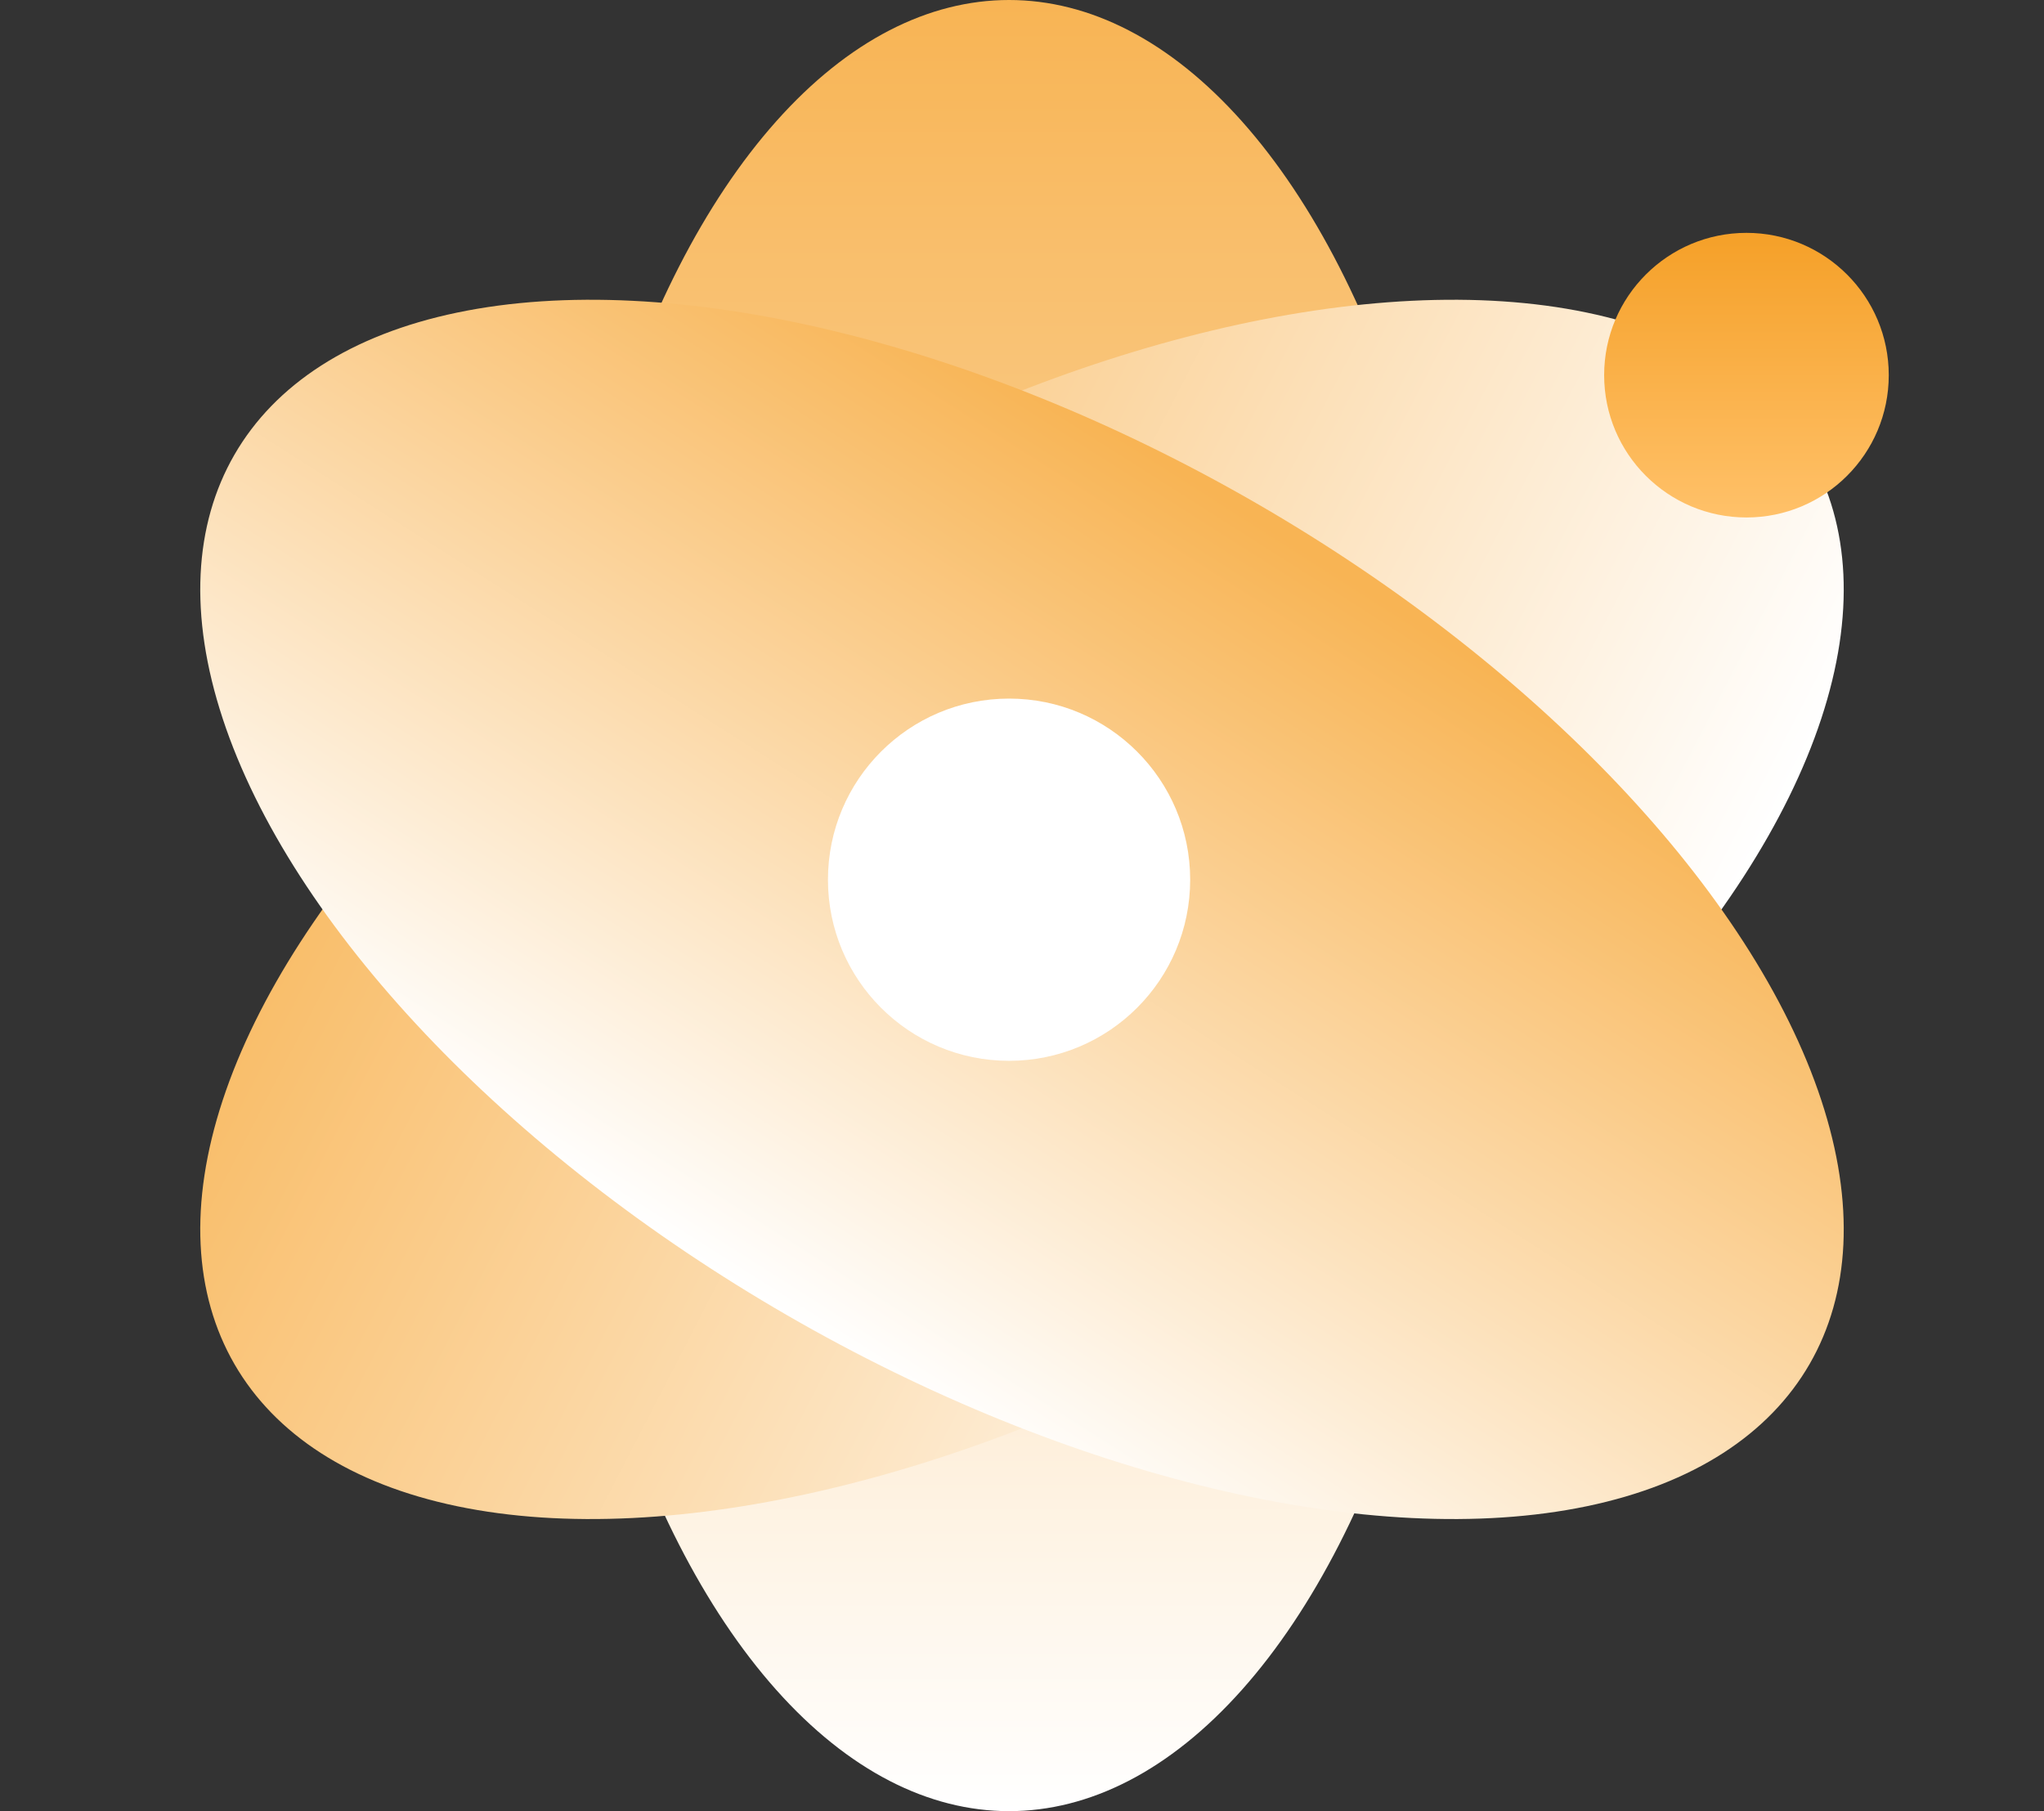
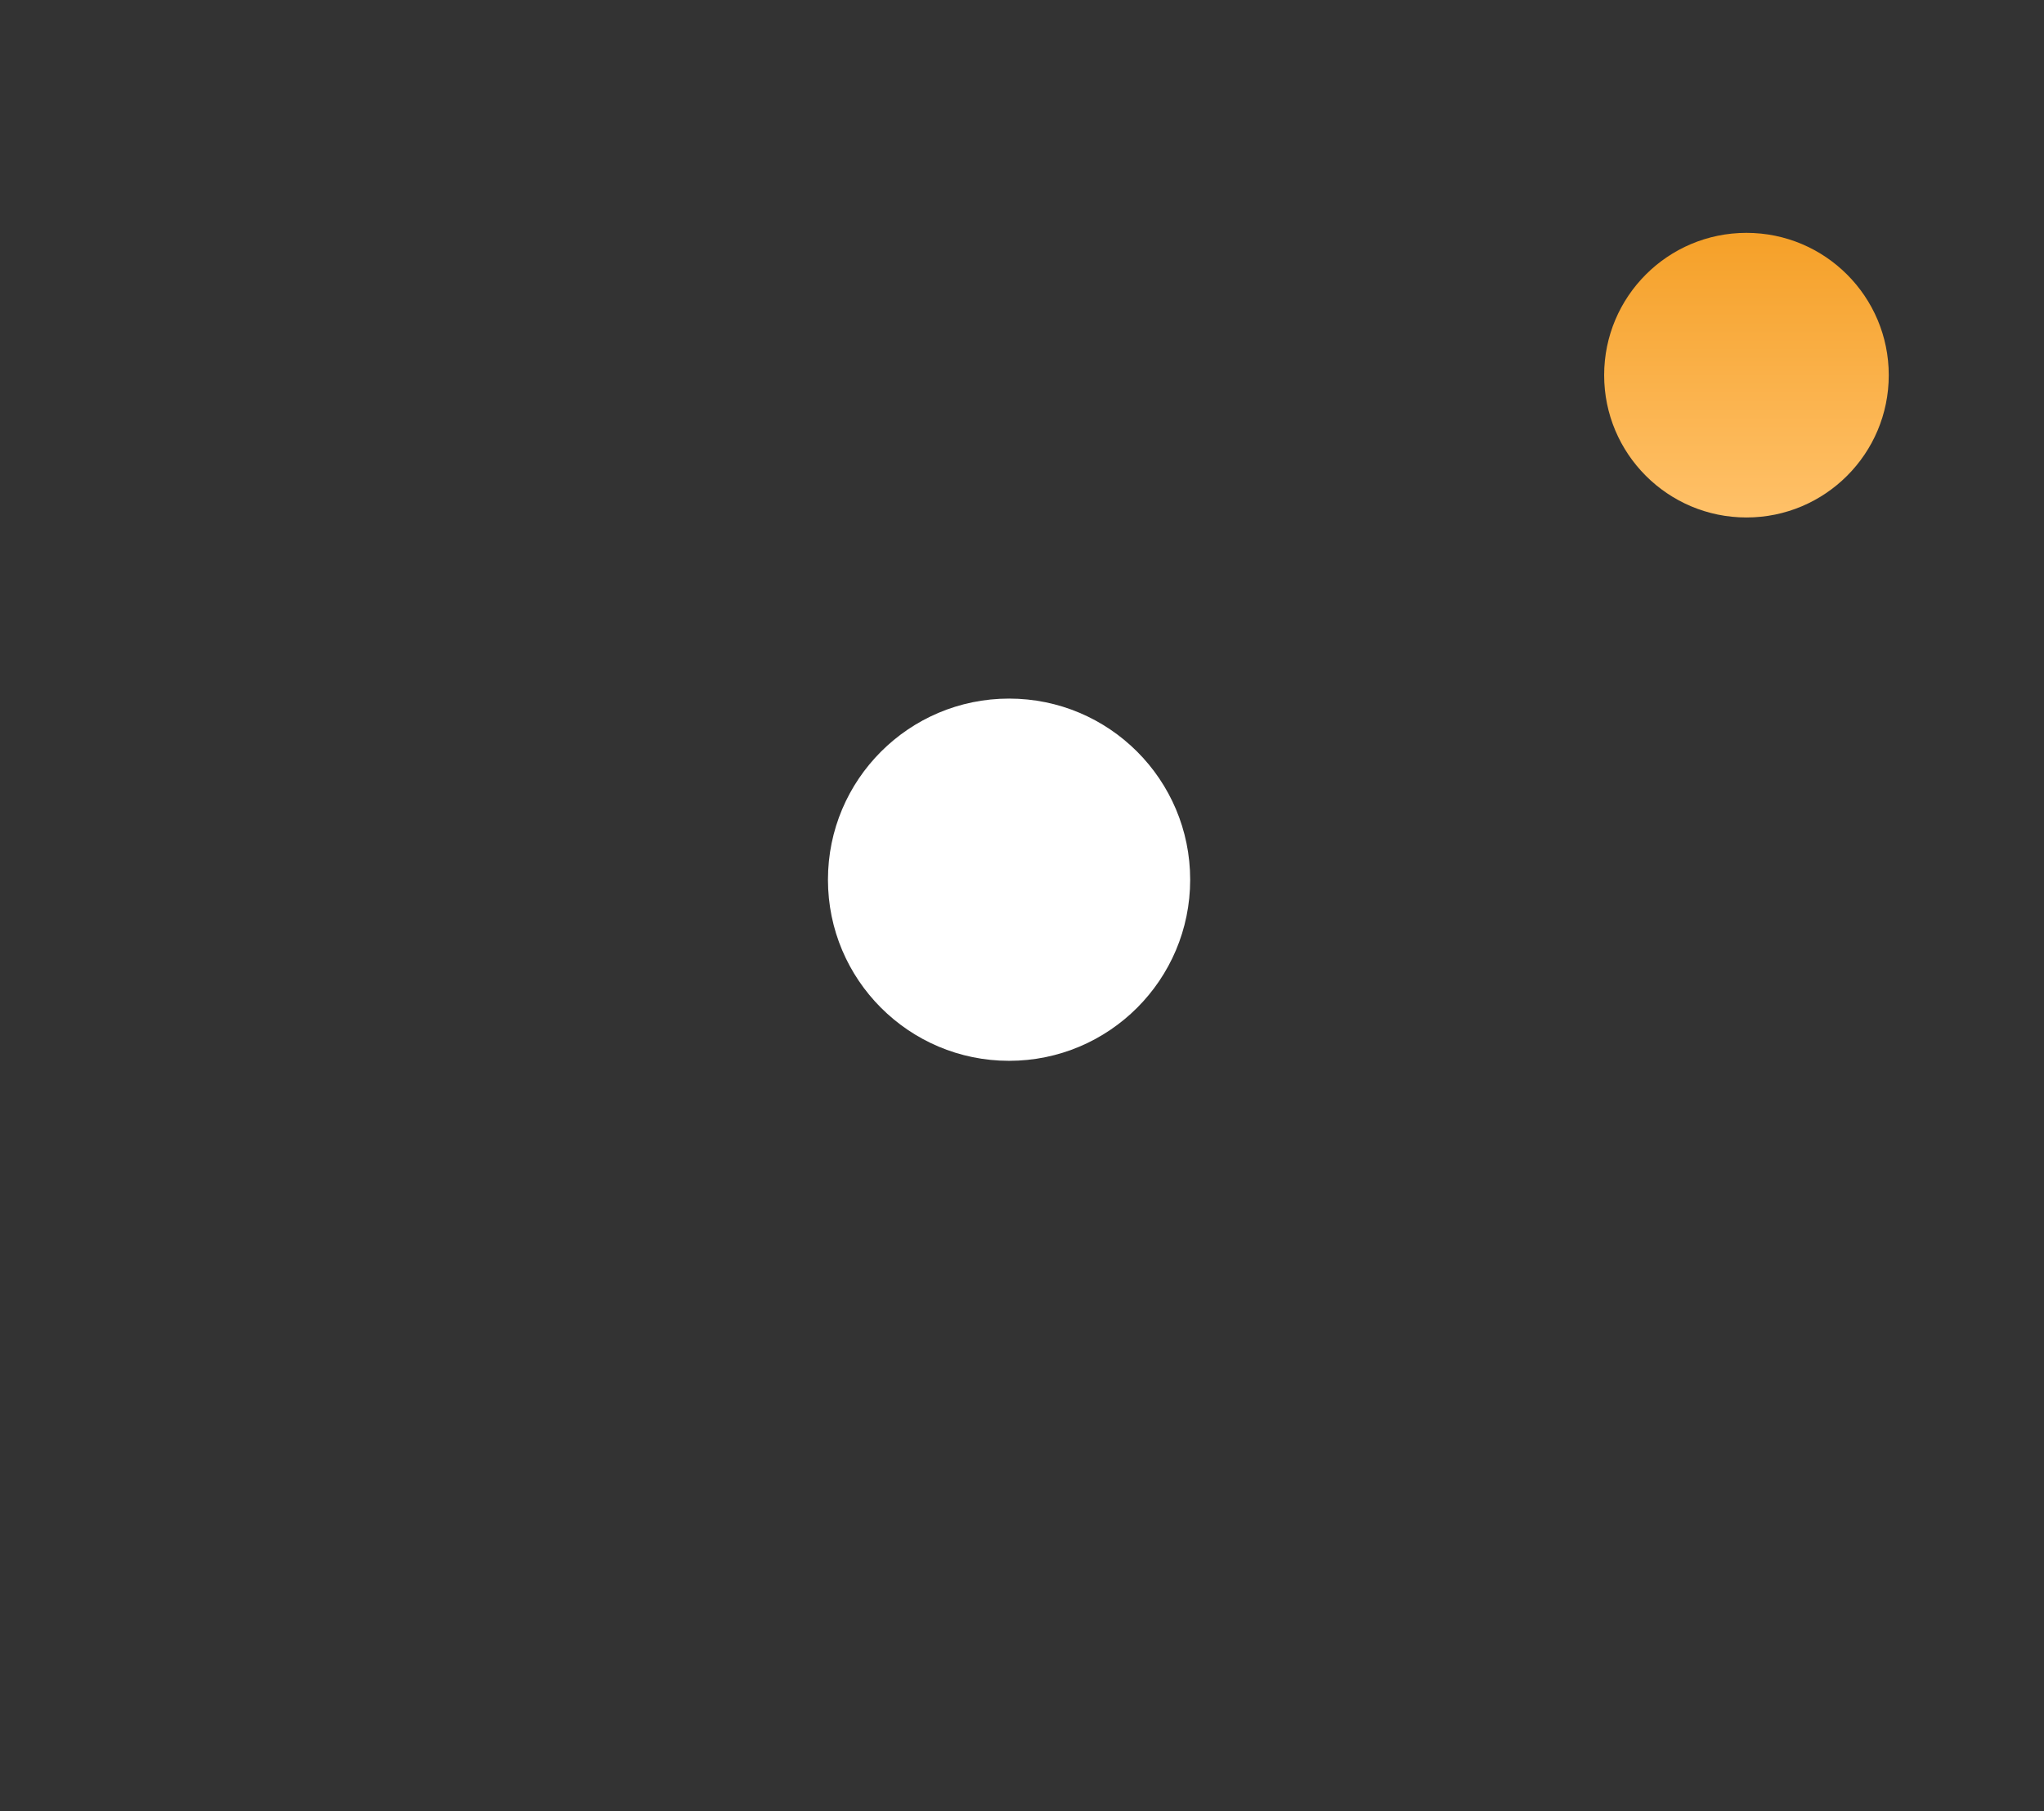
<svg xmlns="http://www.w3.org/2000/svg" width="79" height="70" viewBox="0 0 79 70" fill="none">
  <rect x="0" y="0" width="79" height="70" fill="#333333" stroke="none" />
-   <ellipse cx="39" cy="35" rx="18" ry="35" fill="url(#paint0_linear_1039_55)" />
  <g style="mix-blend-mode:multiply">
-     <ellipse cx="39.5" cy="35.148" rx="18.123" ry="35.148" transform="rotate(60 39.5 35.148)" fill="url(#paint1_linear_1039_55)" />
-   </g>
+     </g>
  <g style="mix-blend-mode:multiply">
-     <ellipse cx="39.5" cy="35.148" rx="18.123" ry="35.148" transform="rotate(120 39.5 35.148)" fill="url(#paint2_linear_1039_55)" />
-   </g>
+     </g>
  <circle cx="39" cy="34" r="7" fill="white" />
  <circle cx="67.5" cy="14.5" r="5.5" fill="url(#paint3_linear_1039_55)" />
  <defs>
    <linearGradient id="paint0_linear_1039_55" x1="39" y1="0" x2="39" y2="70" gradientUnits="userSpaceOnUse">
      <stop stop-color="#F8B454" />
      <stop offset="1" stop-color="white" />
    </linearGradient>
    <linearGradient id="paint1_linear_1039_55" x1="12.179" y1="51.715" x2="59.52" y2="21.341" gradientUnits="userSpaceOnUse">
      <stop stop-color="#F8B454" />
      <stop offset="1" stop-color="white" />
    </linearGradient>
    <linearGradient id="paint2_linear_1039_55" x1="22.172" y1="29.298" x2="57.941" y2="30.842" gradientUnits="userSpaceOnUse">
      <stop stop-color="#F8B454" />
      <stop offset="1" stop-color="white" />
    </linearGradient>
    <linearGradient id="paint3_linear_1039_55" x1="67.5" y1="9" x2="67.5" y2="20" gradientUnits="userSpaceOnUse">
      <stop stop-color="#F5A028" />
      <stop offset="1" stop-color="#FFC169" />
    </linearGradient>
  </defs>
</svg>